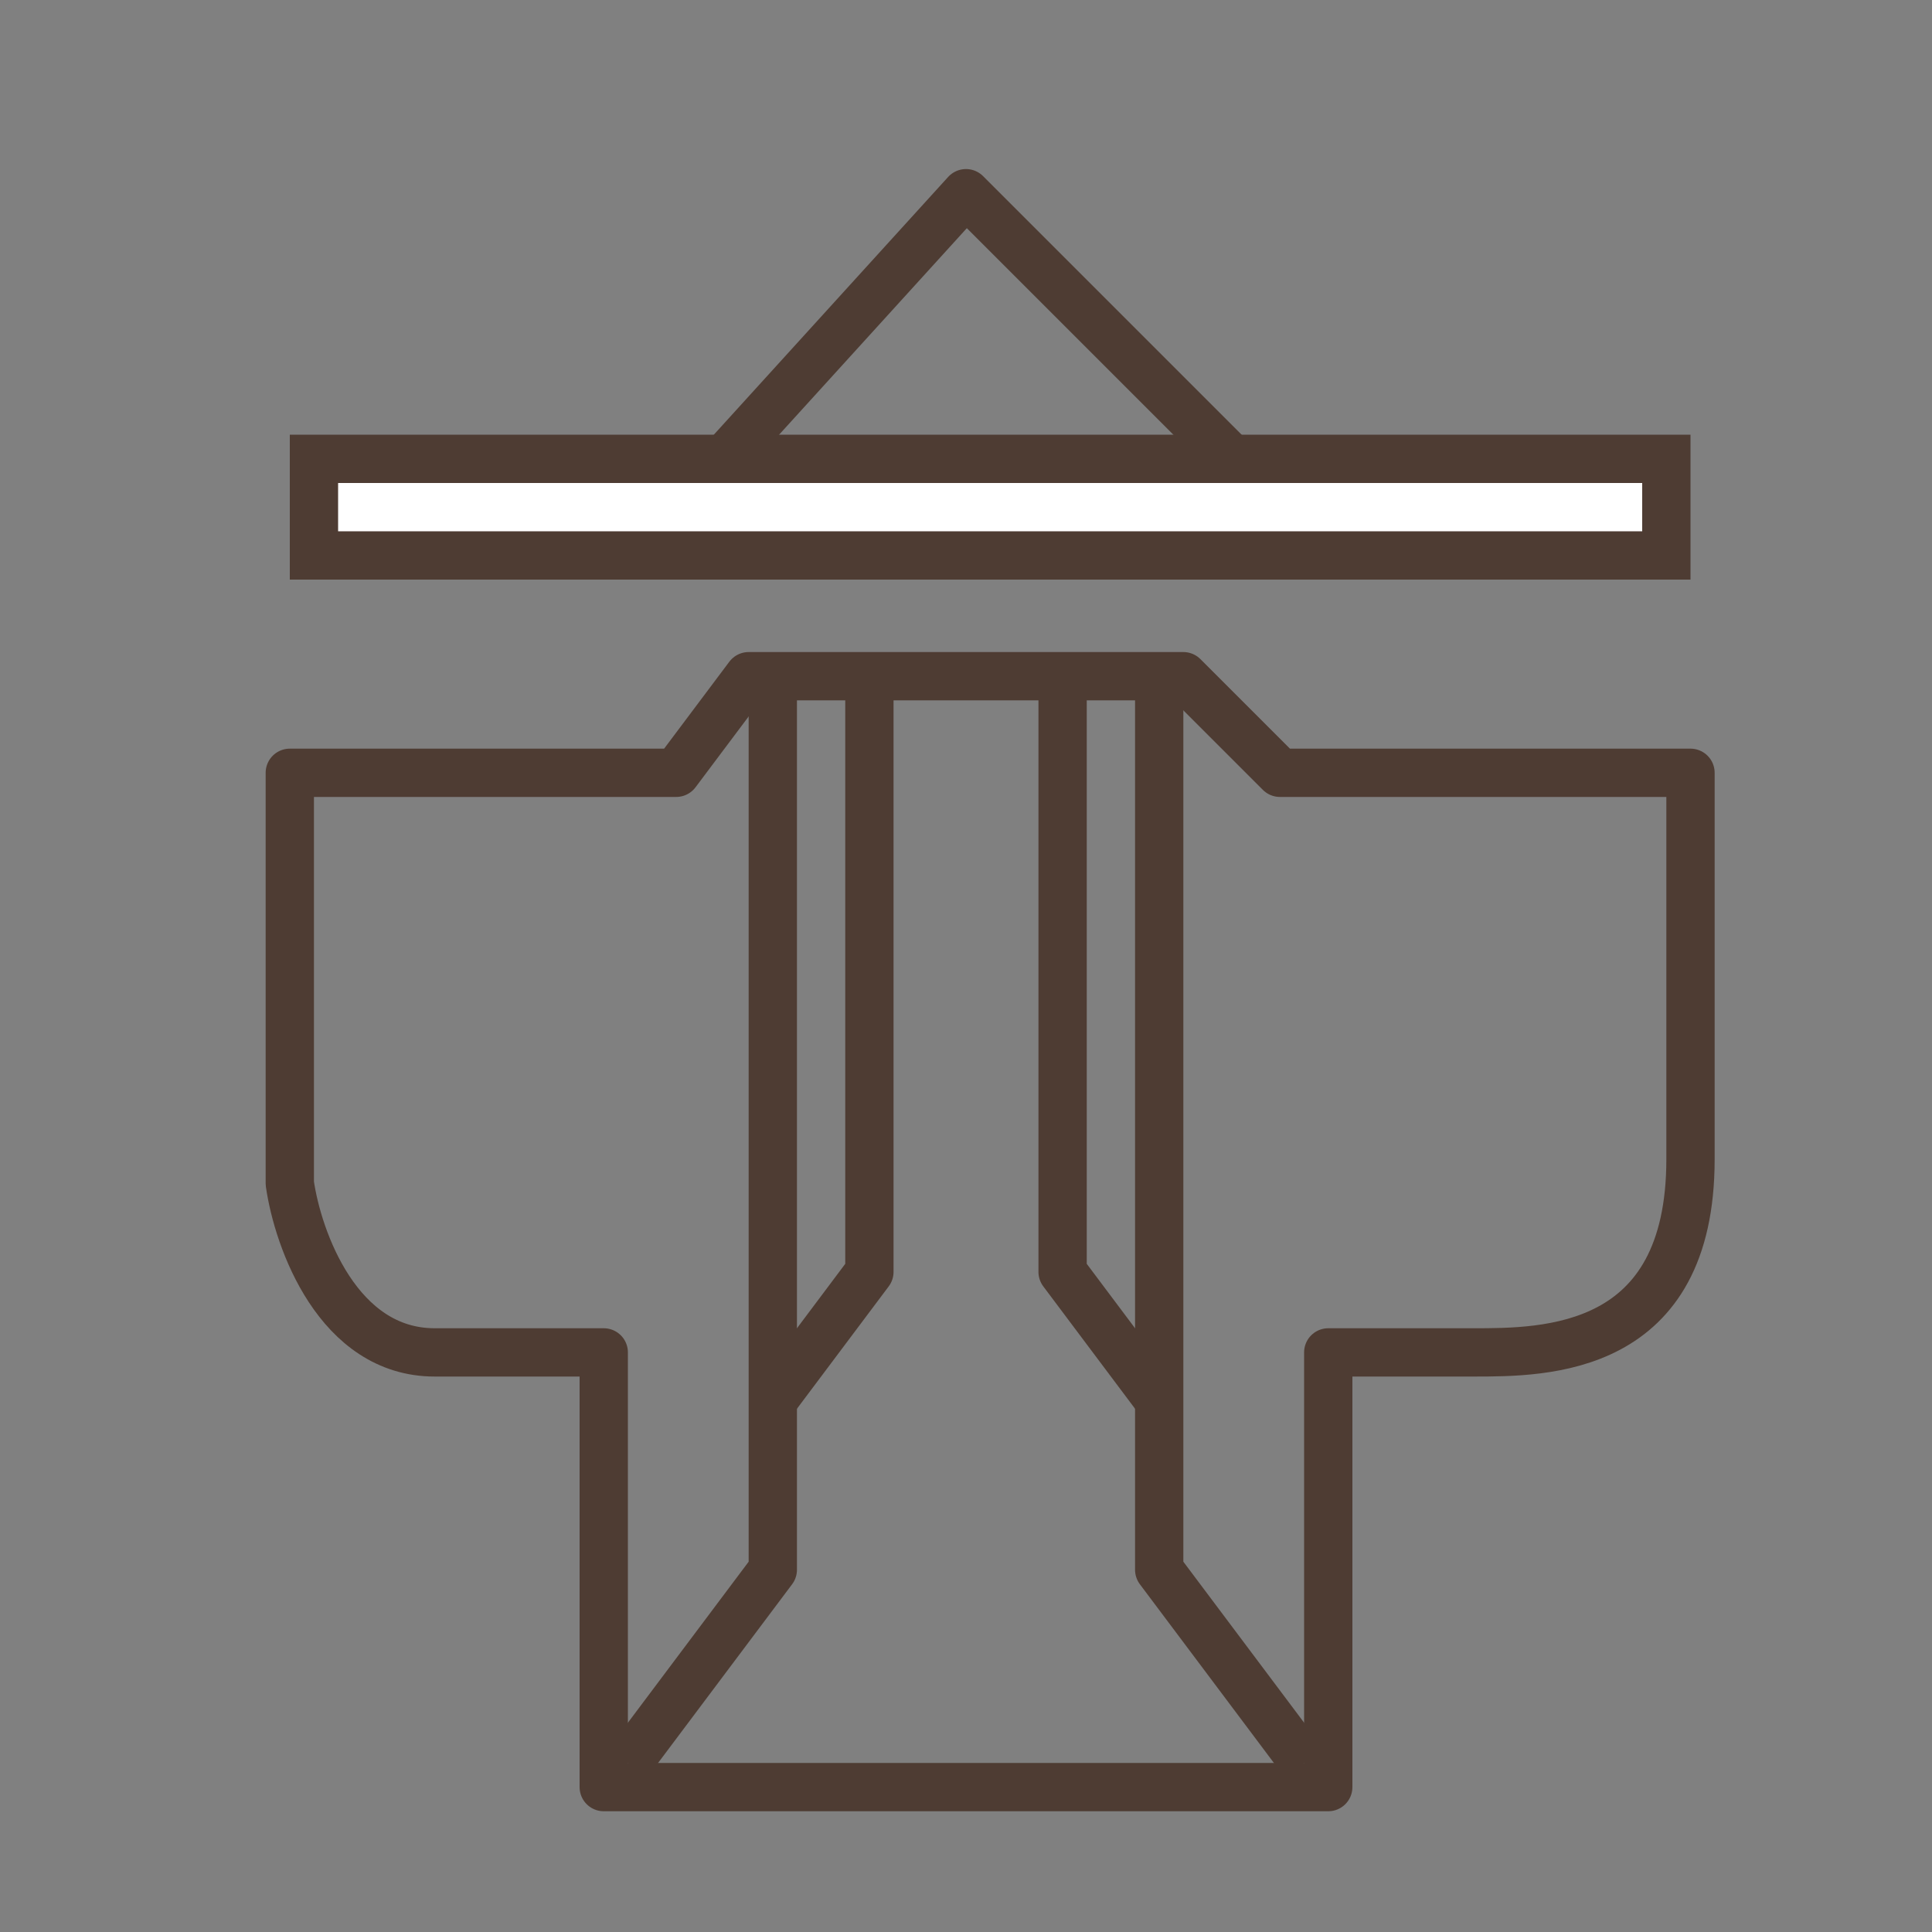
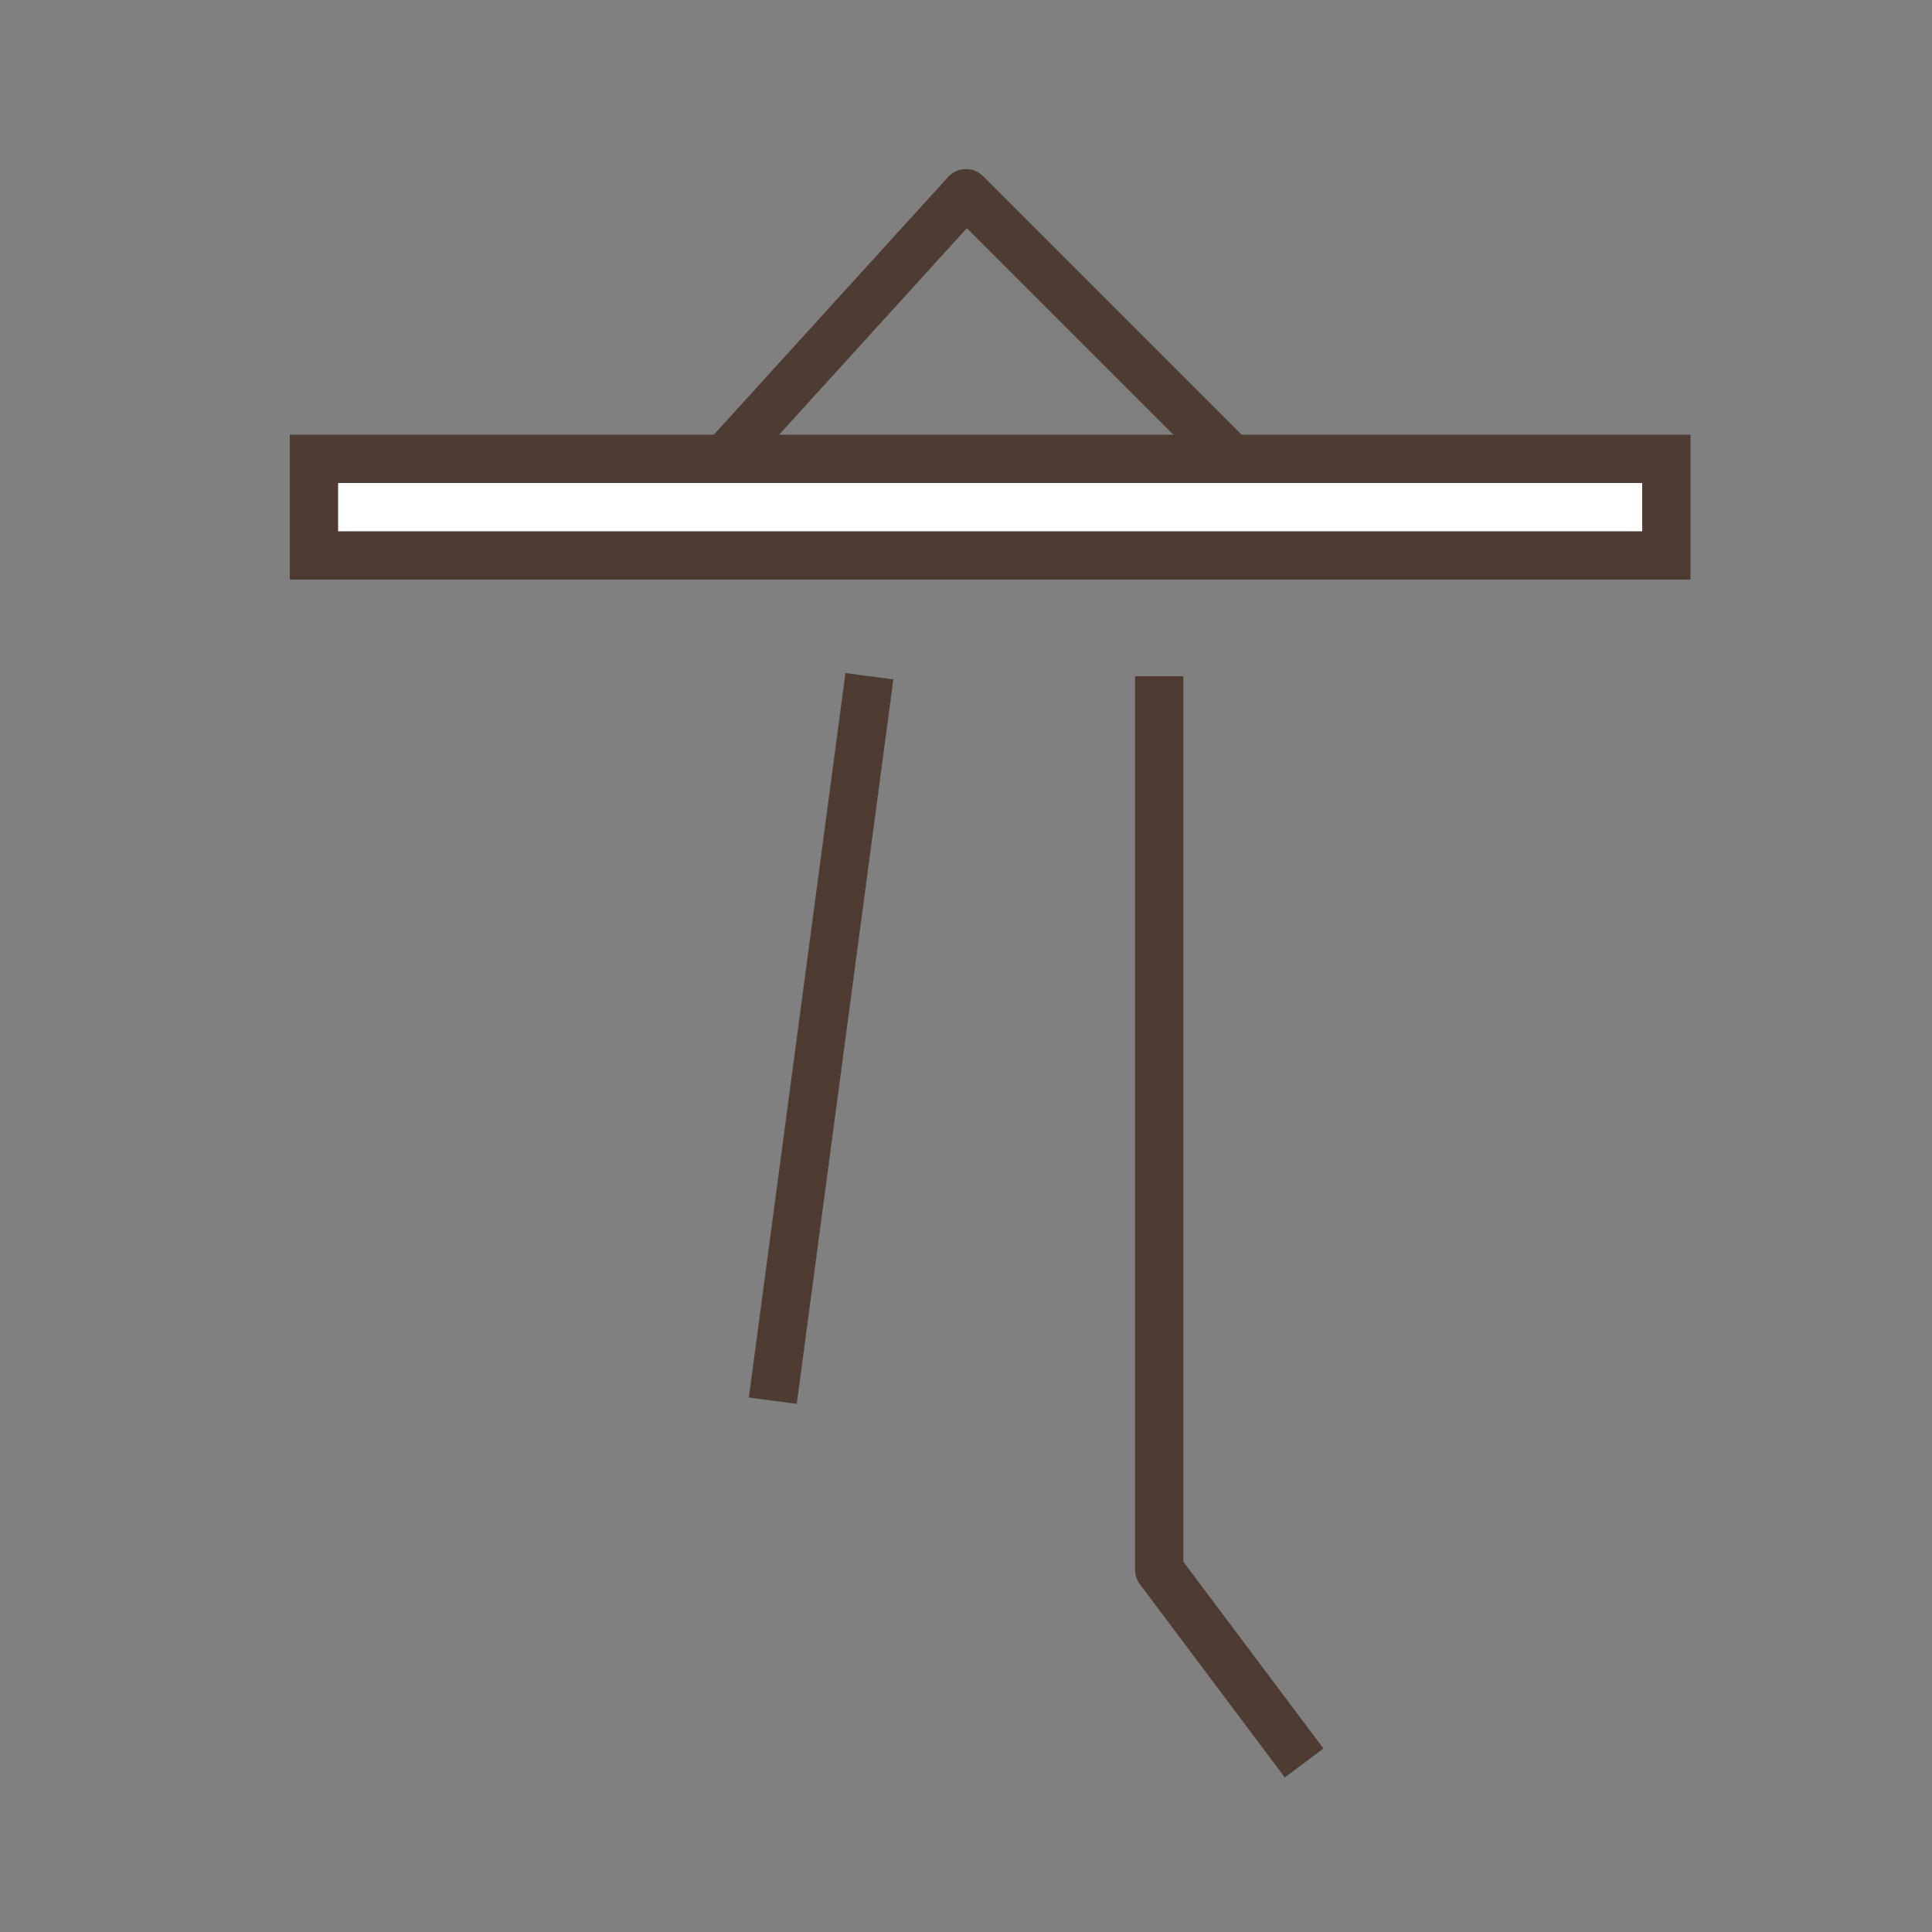
<svg xmlns="http://www.w3.org/2000/svg" width="40" height="40" viewBox="0 0 40 40" fill="none">
  <rect x="0" y="0" width="40" height="40" fill="#808080" stroke="none" />
-   <path d="M24.5 14L26.5 16H35V24C35 28 32 28 30.5 28H27.5V37H12.5V28H9C7 28 6.167 25.667 6 24.5V16H14L15.5 14H24.5Z" stroke="#4E3C33" stroke-linejoin="round" />
  <rect x="6.5" y="9.5" width="28" height="2" fill="white" stroke="#4E3C33" />
  <path d="M25.5 9.5L20 4L15 9.5" stroke="#4E3C33" stroke-linejoin="round" />
-   <path d="M16 14V32.5L13 36.5" stroke="#4E3C33" stroke-linejoin="round" />
-   <path d="M18 14V26.333L16 29" stroke="#4E3C33" stroke-linejoin="round" />
+   <path d="M18 14L16 29" stroke="#4E3C33" stroke-linejoin="round" />
  <path d="M24 14V32.5L27 36.5" stroke="#4E3C33" stroke-linejoin="round" />
-   <path d="M22 14V26.333L24 29" stroke="#4E3C33" stroke-linejoin="round" />
</svg>